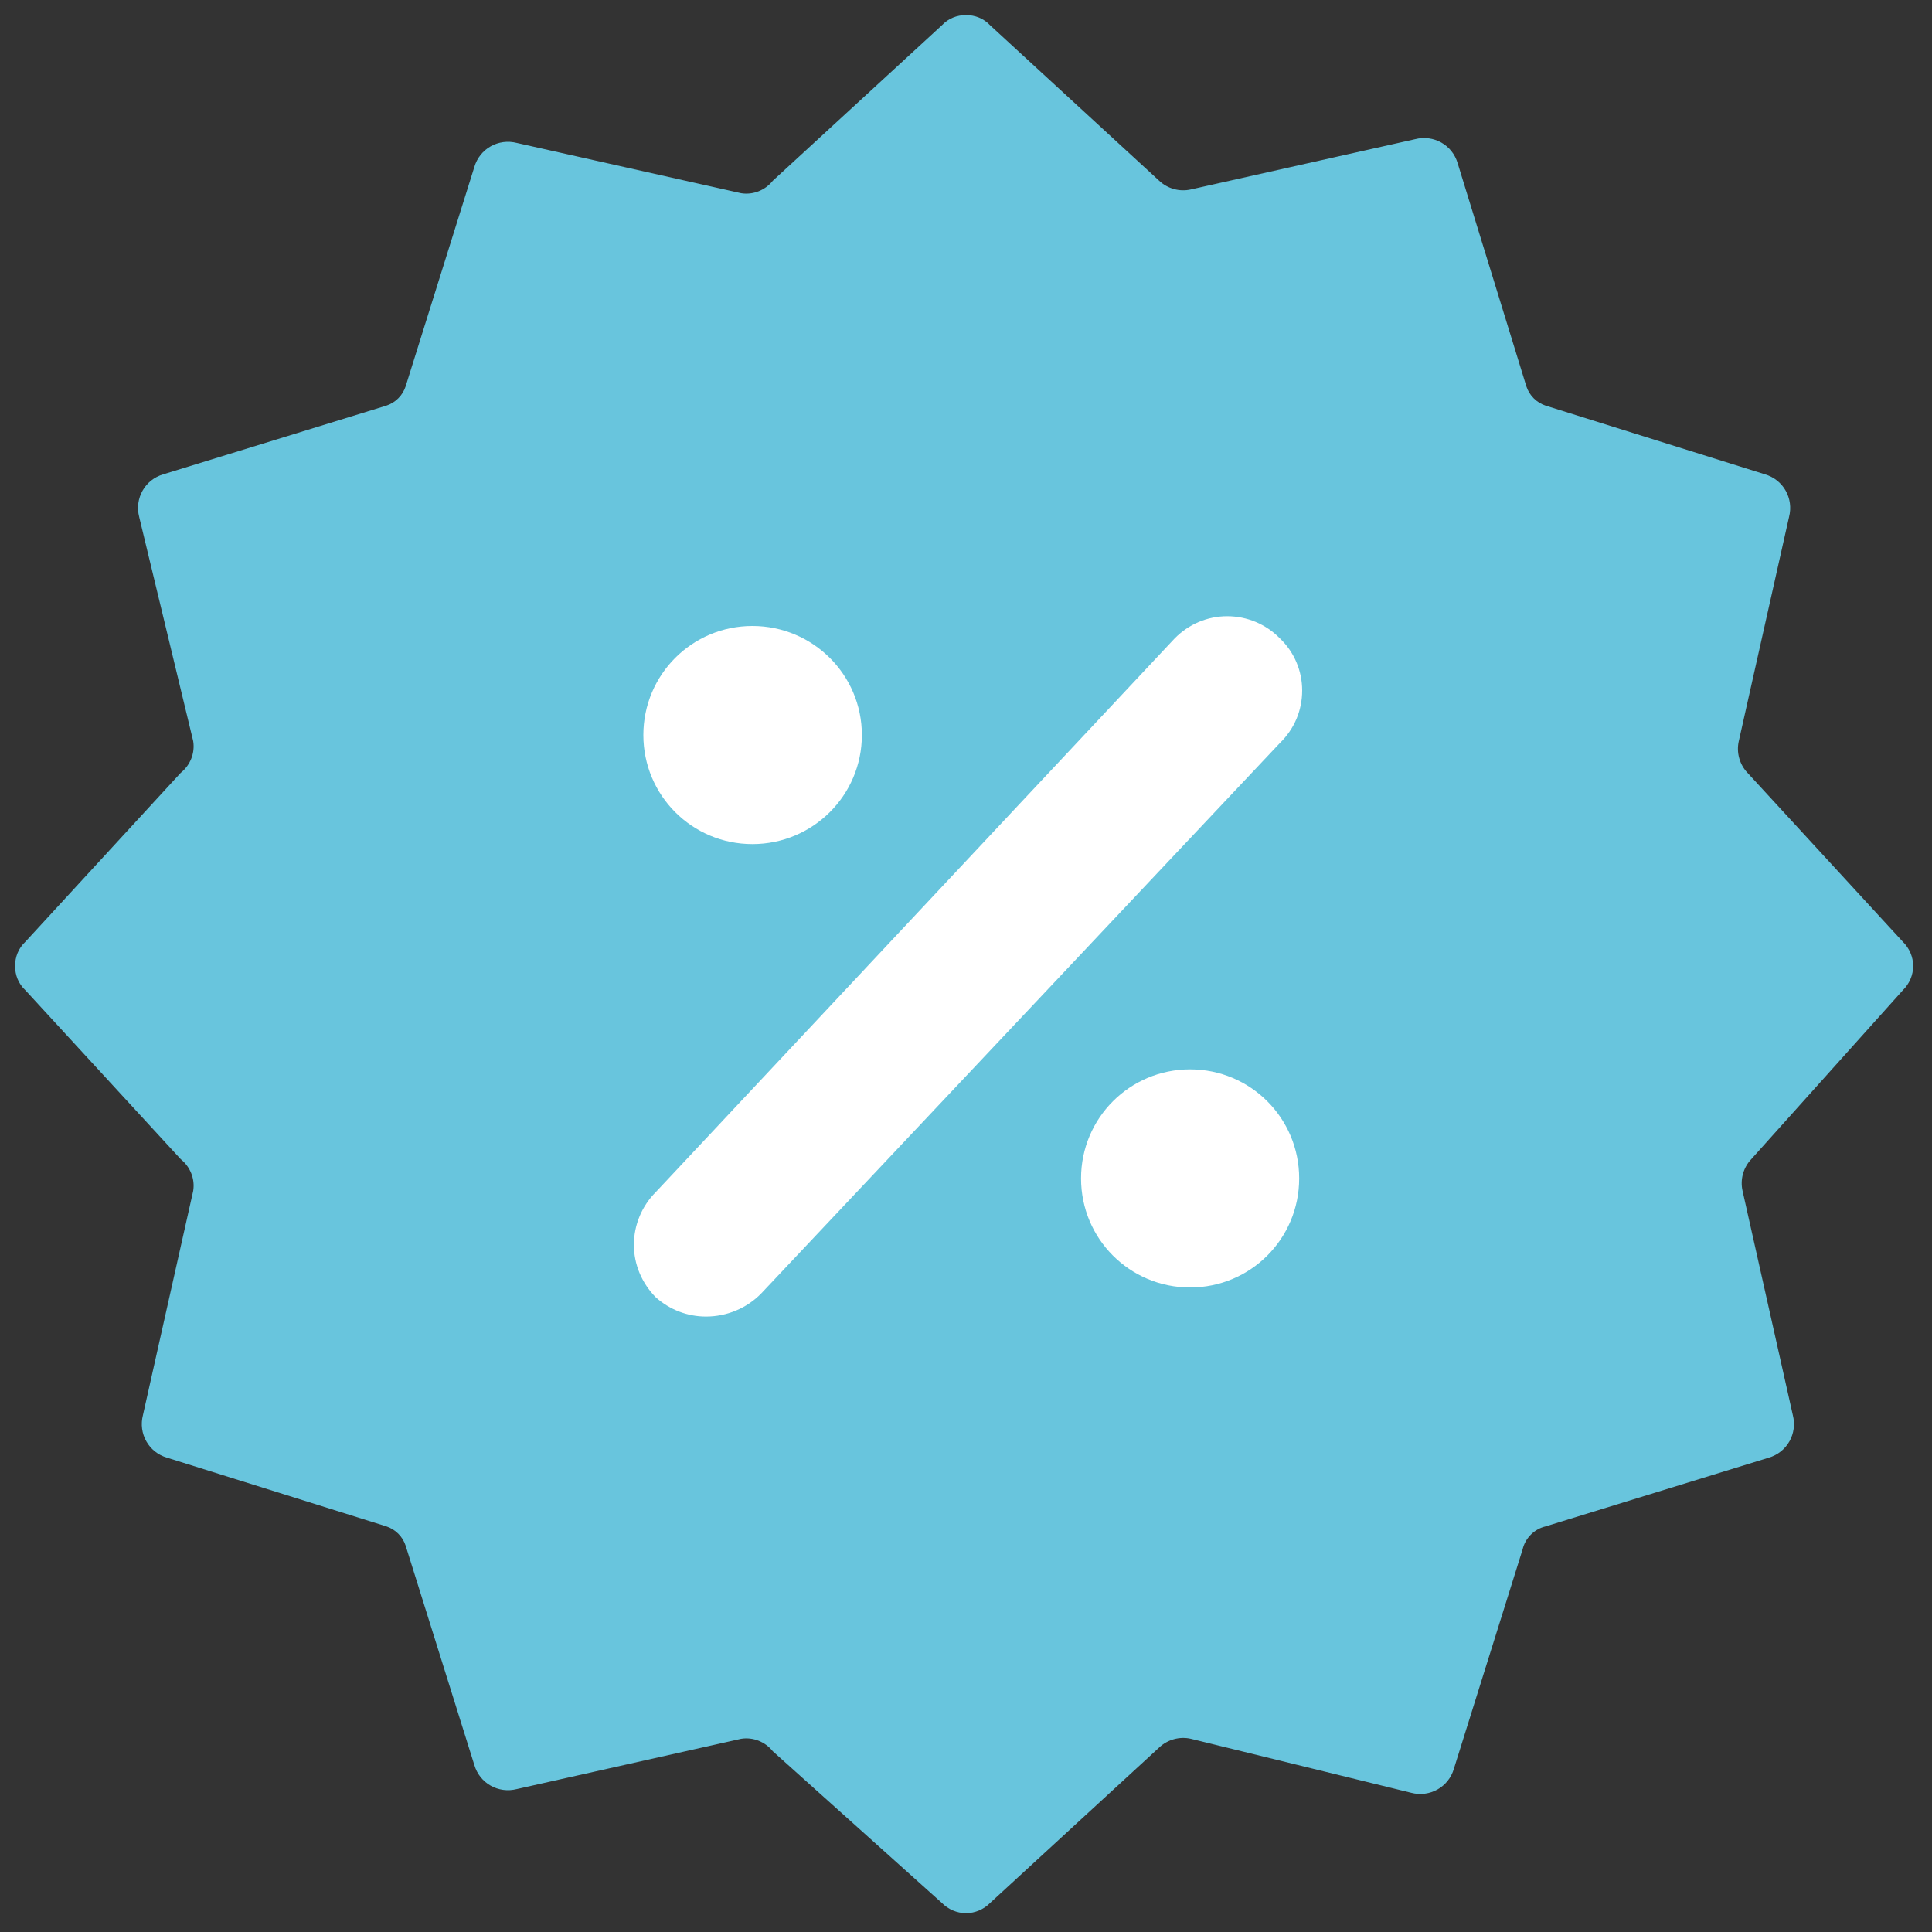
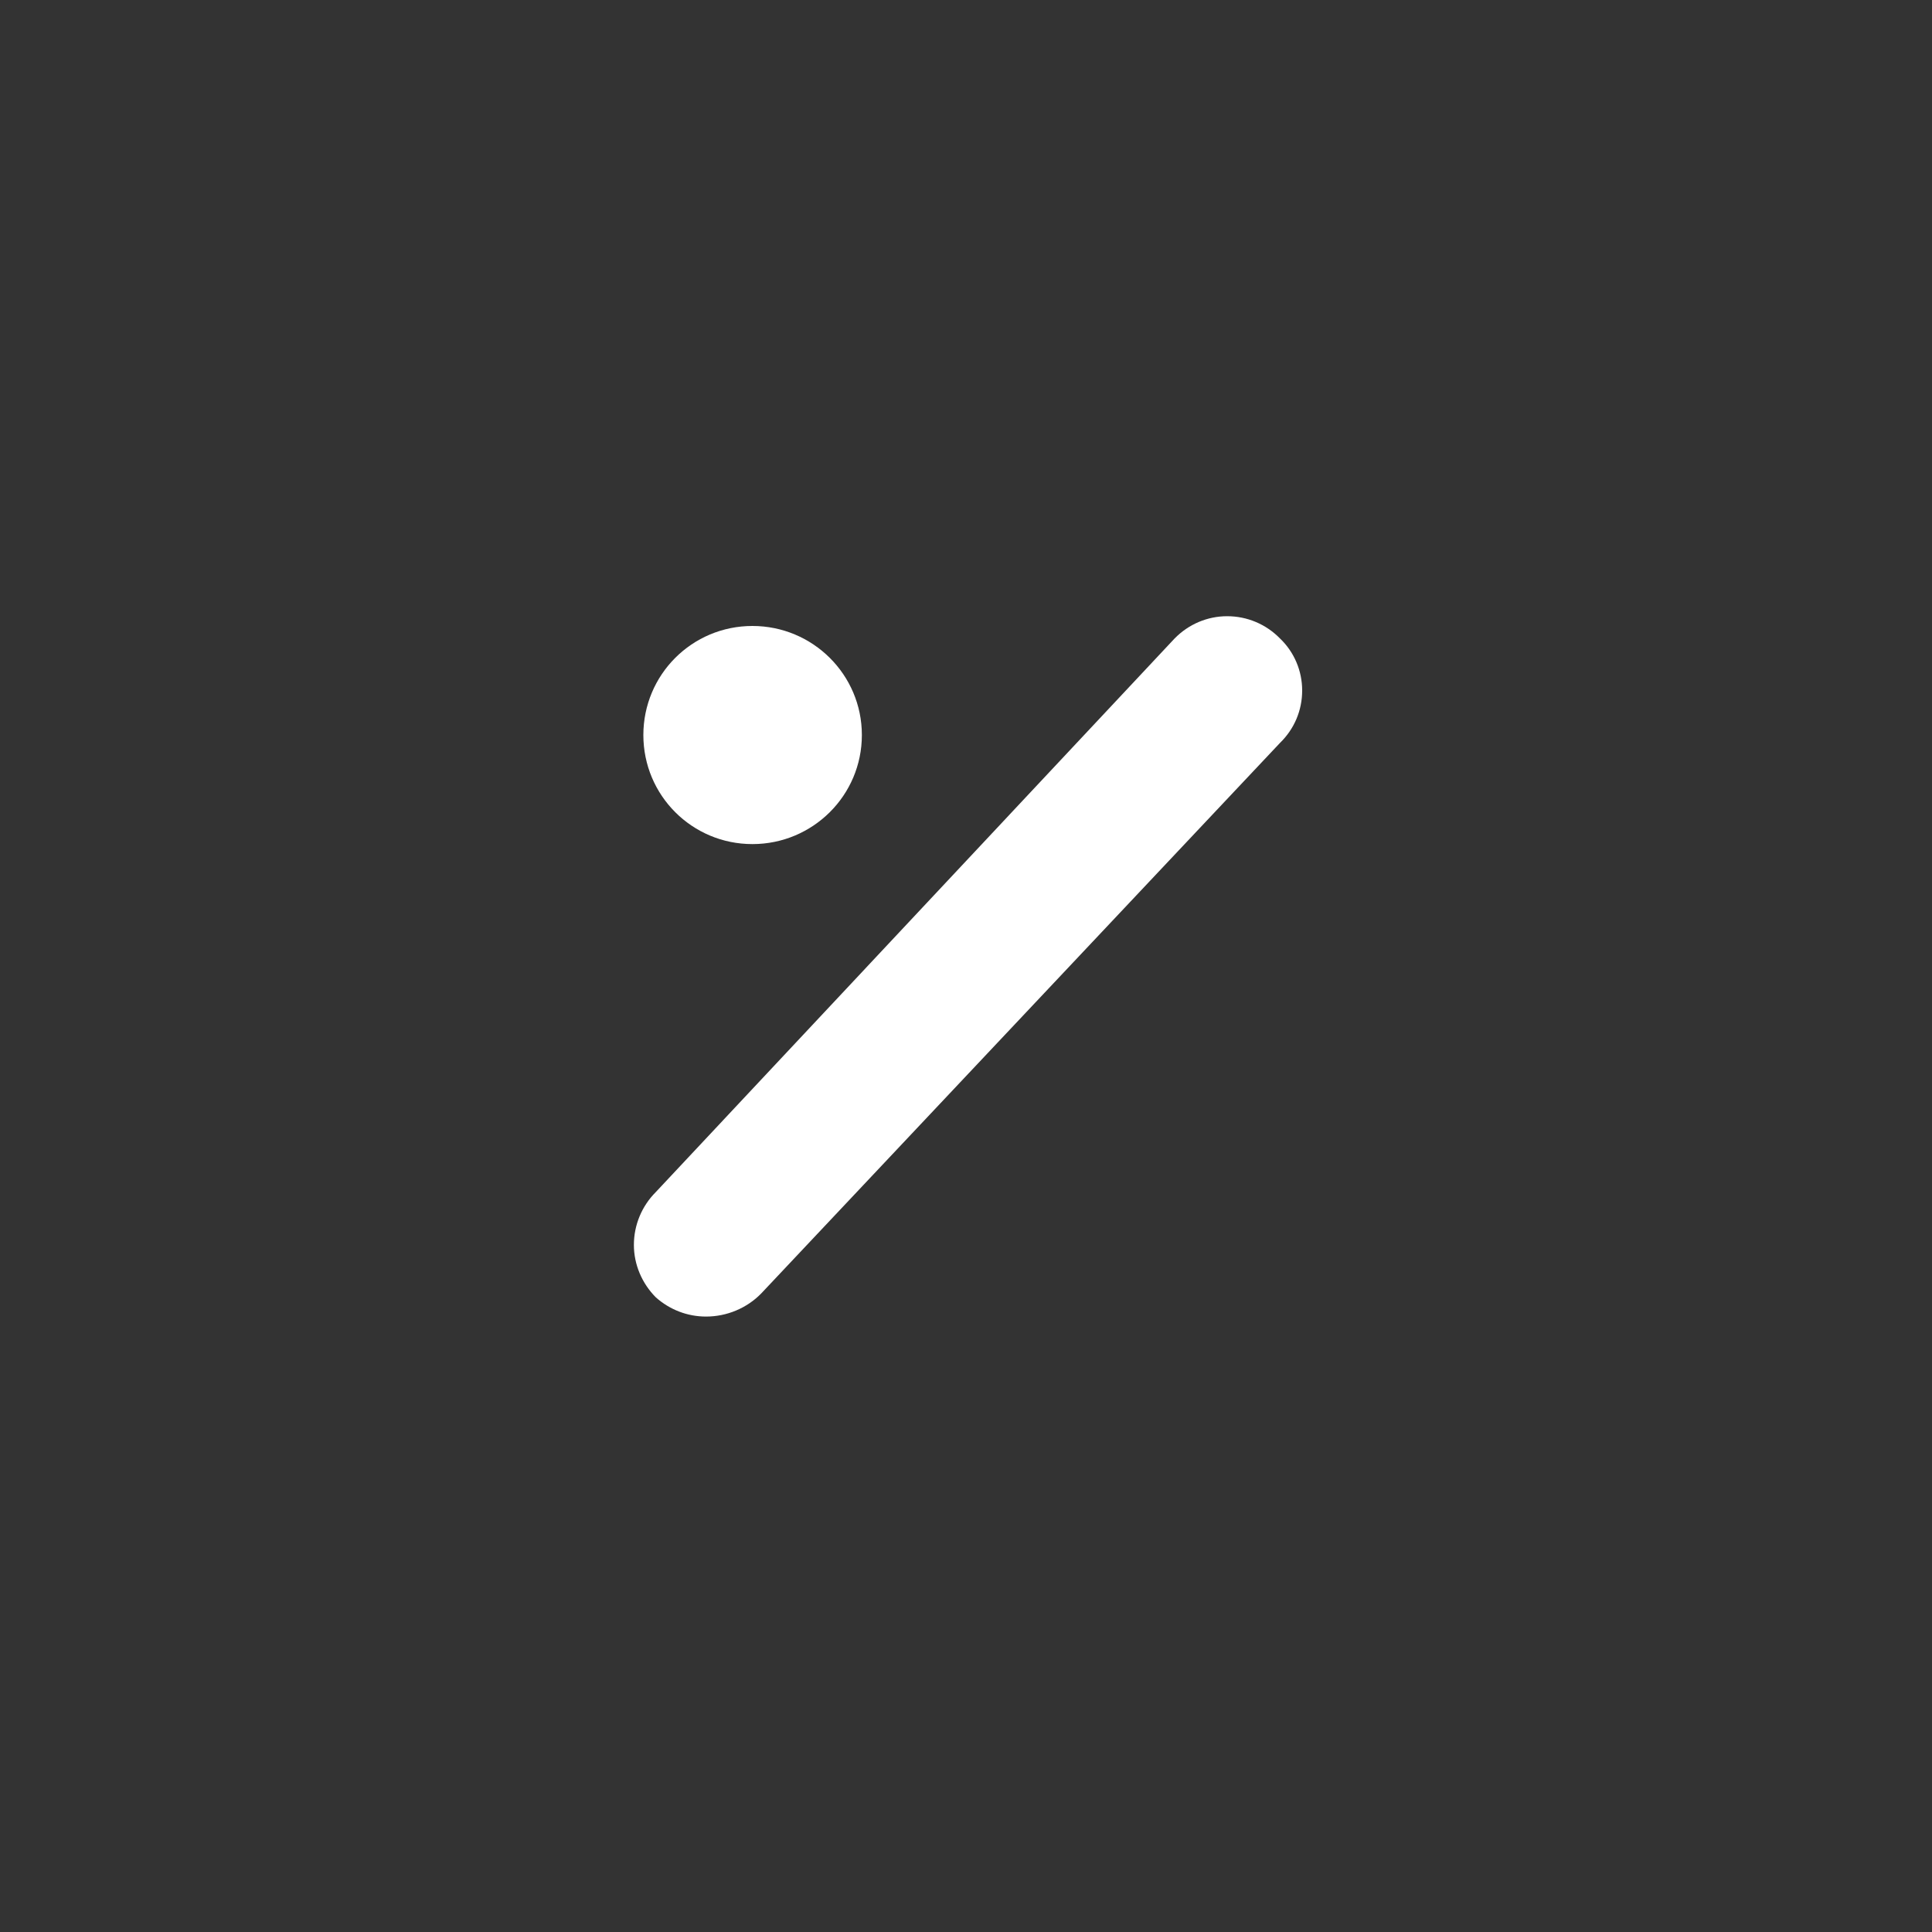
<svg xmlns="http://www.w3.org/2000/svg" width="20pt" height="20pt" viewBox="0 0 20 20" version="1.1">
  <rect x="0" y="0" width="20" height="20" fill="#333333" stroke="none" />
  <g id="surface1">
-     <path style=" stroke:none;fill-rule:nonzero;fill:rgb(40.784%,77.255%,86.667%);fill-opacity:1;" d="M 10.25 0.262 L 12 1.871 C 12.086 1.953 12.211 1.988 12.328 1.961 L 14.648 1.441 C 14.84 1.391 15.035 1.5 15.09 1.691 L 15.801 4 C 15.832 4.094 15.906 4.168 16 4.199 L 18.27 4.91 C 18.461 4.965 18.57 5.16 18.52 5.352 L 18 7.672 C 17.973 7.789 18.008 7.914 18.09 8 L 19.699 9.75 C 19.766 9.816 19.805 9.906 19.805 10 C 19.805 10.094 19.766 10.184 19.699 10.25 L 18.129 12 C 18.047 12.086 18.012 12.211 18.039 12.328 L 18.559 14.648 C 18.609 14.84 18.5 15.035 18.309 15.09 L 16 15.801 C 15.883 15.828 15.789 15.922 15.762 16.039 L 15.051 18.309 C 14.996 18.5 14.801 18.609 14.609 18.559 L 12.328 18 C 12.211 17.973 12.086 18.008 12 18.09 L 10.25 19.699 C 10.184 19.766 10.094 19.805 10 19.805 C 9.906 19.805 9.816 19.766 9.75 19.699 L 8 18.129 C 7.922 18.031 7.797 17.98 7.672 18 L 5.352 18.52 C 5.16 18.57 4.965 18.461 4.91 18.27 L 4.199 16 C 4.168 15.906 4.094 15.832 4 15.801 L 1.73 15.09 C 1.539 15.035 1.43 14.84 1.48 14.648 L 2 12.328 C 2.02 12.203 1.969 12.078 1.871 12 L 0.262 10.25 C 0.191 10.184 0.156 10.094 0.156 10 C 0.156 9.906 0.191 9.816 0.262 9.75 L 1.871 8 C 1.969 7.922 2.02 7.797 2 7.672 L 1.441 5.352 C 1.391 5.16 1.5 4.965 1.691 4.91 L 4 4.199 C 4.094 4.168 4.168 4.094 4.199 4 L 4.91 1.73 C 4.965 1.539 5.16 1.43 5.352 1.48 L 7.672 2 C 7.797 2.02 7.922 1.969 8 1.871 L 9.75 0.262 C 9.816 0.191 9.906 0.156 10 0.156 C 10.094 0.156 10.184 0.191 10.25 0.262 Z M 10.25 0.262 " />
-     <path style=" stroke:none;fill-rule:nonzero;fill:rgb(100%,100%,100%);fill-opacity:1;" d="M 7.309 13.629 C 7.117 13.629 6.934 13.559 6.789 13.43 C 6.645 13.285 6.562 13.09 6.562 12.887 C 6.562 12.68 6.645 12.484 6.789 12.34 L 12.16 6.609 C 12.305 6.461 12.5 6.379 12.703 6.379 C 12.91 6.379 13.105 6.461 13.25 6.609 C 13.398 6.75 13.48 6.945 13.48 7.148 C 13.48 7.355 13.398 7.547 13.25 7.691 L 7.879 13.391 C 7.73 13.543 7.523 13.629 7.309 13.629 Z M 7.309 13.629 " />
+     <path style=" stroke:none;fill-rule:nonzero;fill:rgb(100%,100%,100%);fill-opacity:1;" d="M 7.309 13.629 C 7.117 13.629 6.934 13.559 6.789 13.43 C 6.645 13.285 6.562 13.09 6.562 12.887 C 6.562 12.68 6.645 12.484 6.789 12.34 L 12.16 6.609 C 12.305 6.461 12.5 6.379 12.703 6.379 C 12.91 6.379 13.105 6.461 13.25 6.609 C 13.398 6.75 13.48 6.945 13.48 7.148 C 13.48 7.355 13.398 7.547 13.25 7.691 L 7.879 13.391 C 7.73 13.543 7.523 13.629 7.309 13.629 M 7.309 13.629 " />
    <path style=" stroke:none;fill-rule:nonzero;fill:rgb(100%,100%,100%);fill-opacity:1;" d="M 8.922 7.609 C 8.922 8.234 8.414 8.738 7.789 8.738 C 7.164 8.738 6.66 8.234 6.66 7.609 C 6.66 6.984 7.164 6.48 7.789 6.48 C 8.414 6.48 8.922 6.984 8.922 7.609 Z M 8.922 7.609 " />
-     <path style=" stroke:none;fill-rule:nonzero;fill:rgb(100%,100%,100%);fill-opacity:1;" d="M 13.449 12.199 C 13.449 12.824 12.945 13.328 12.32 13.328 C 11.695 13.328 11.191 12.824 11.191 12.199 C 11.191 11.574 11.695 11.07 12.32 11.07 C 12.945 11.07 13.449 11.574 13.449 12.199 Z M 13.449 12.199 " />
  </g>
</svg>